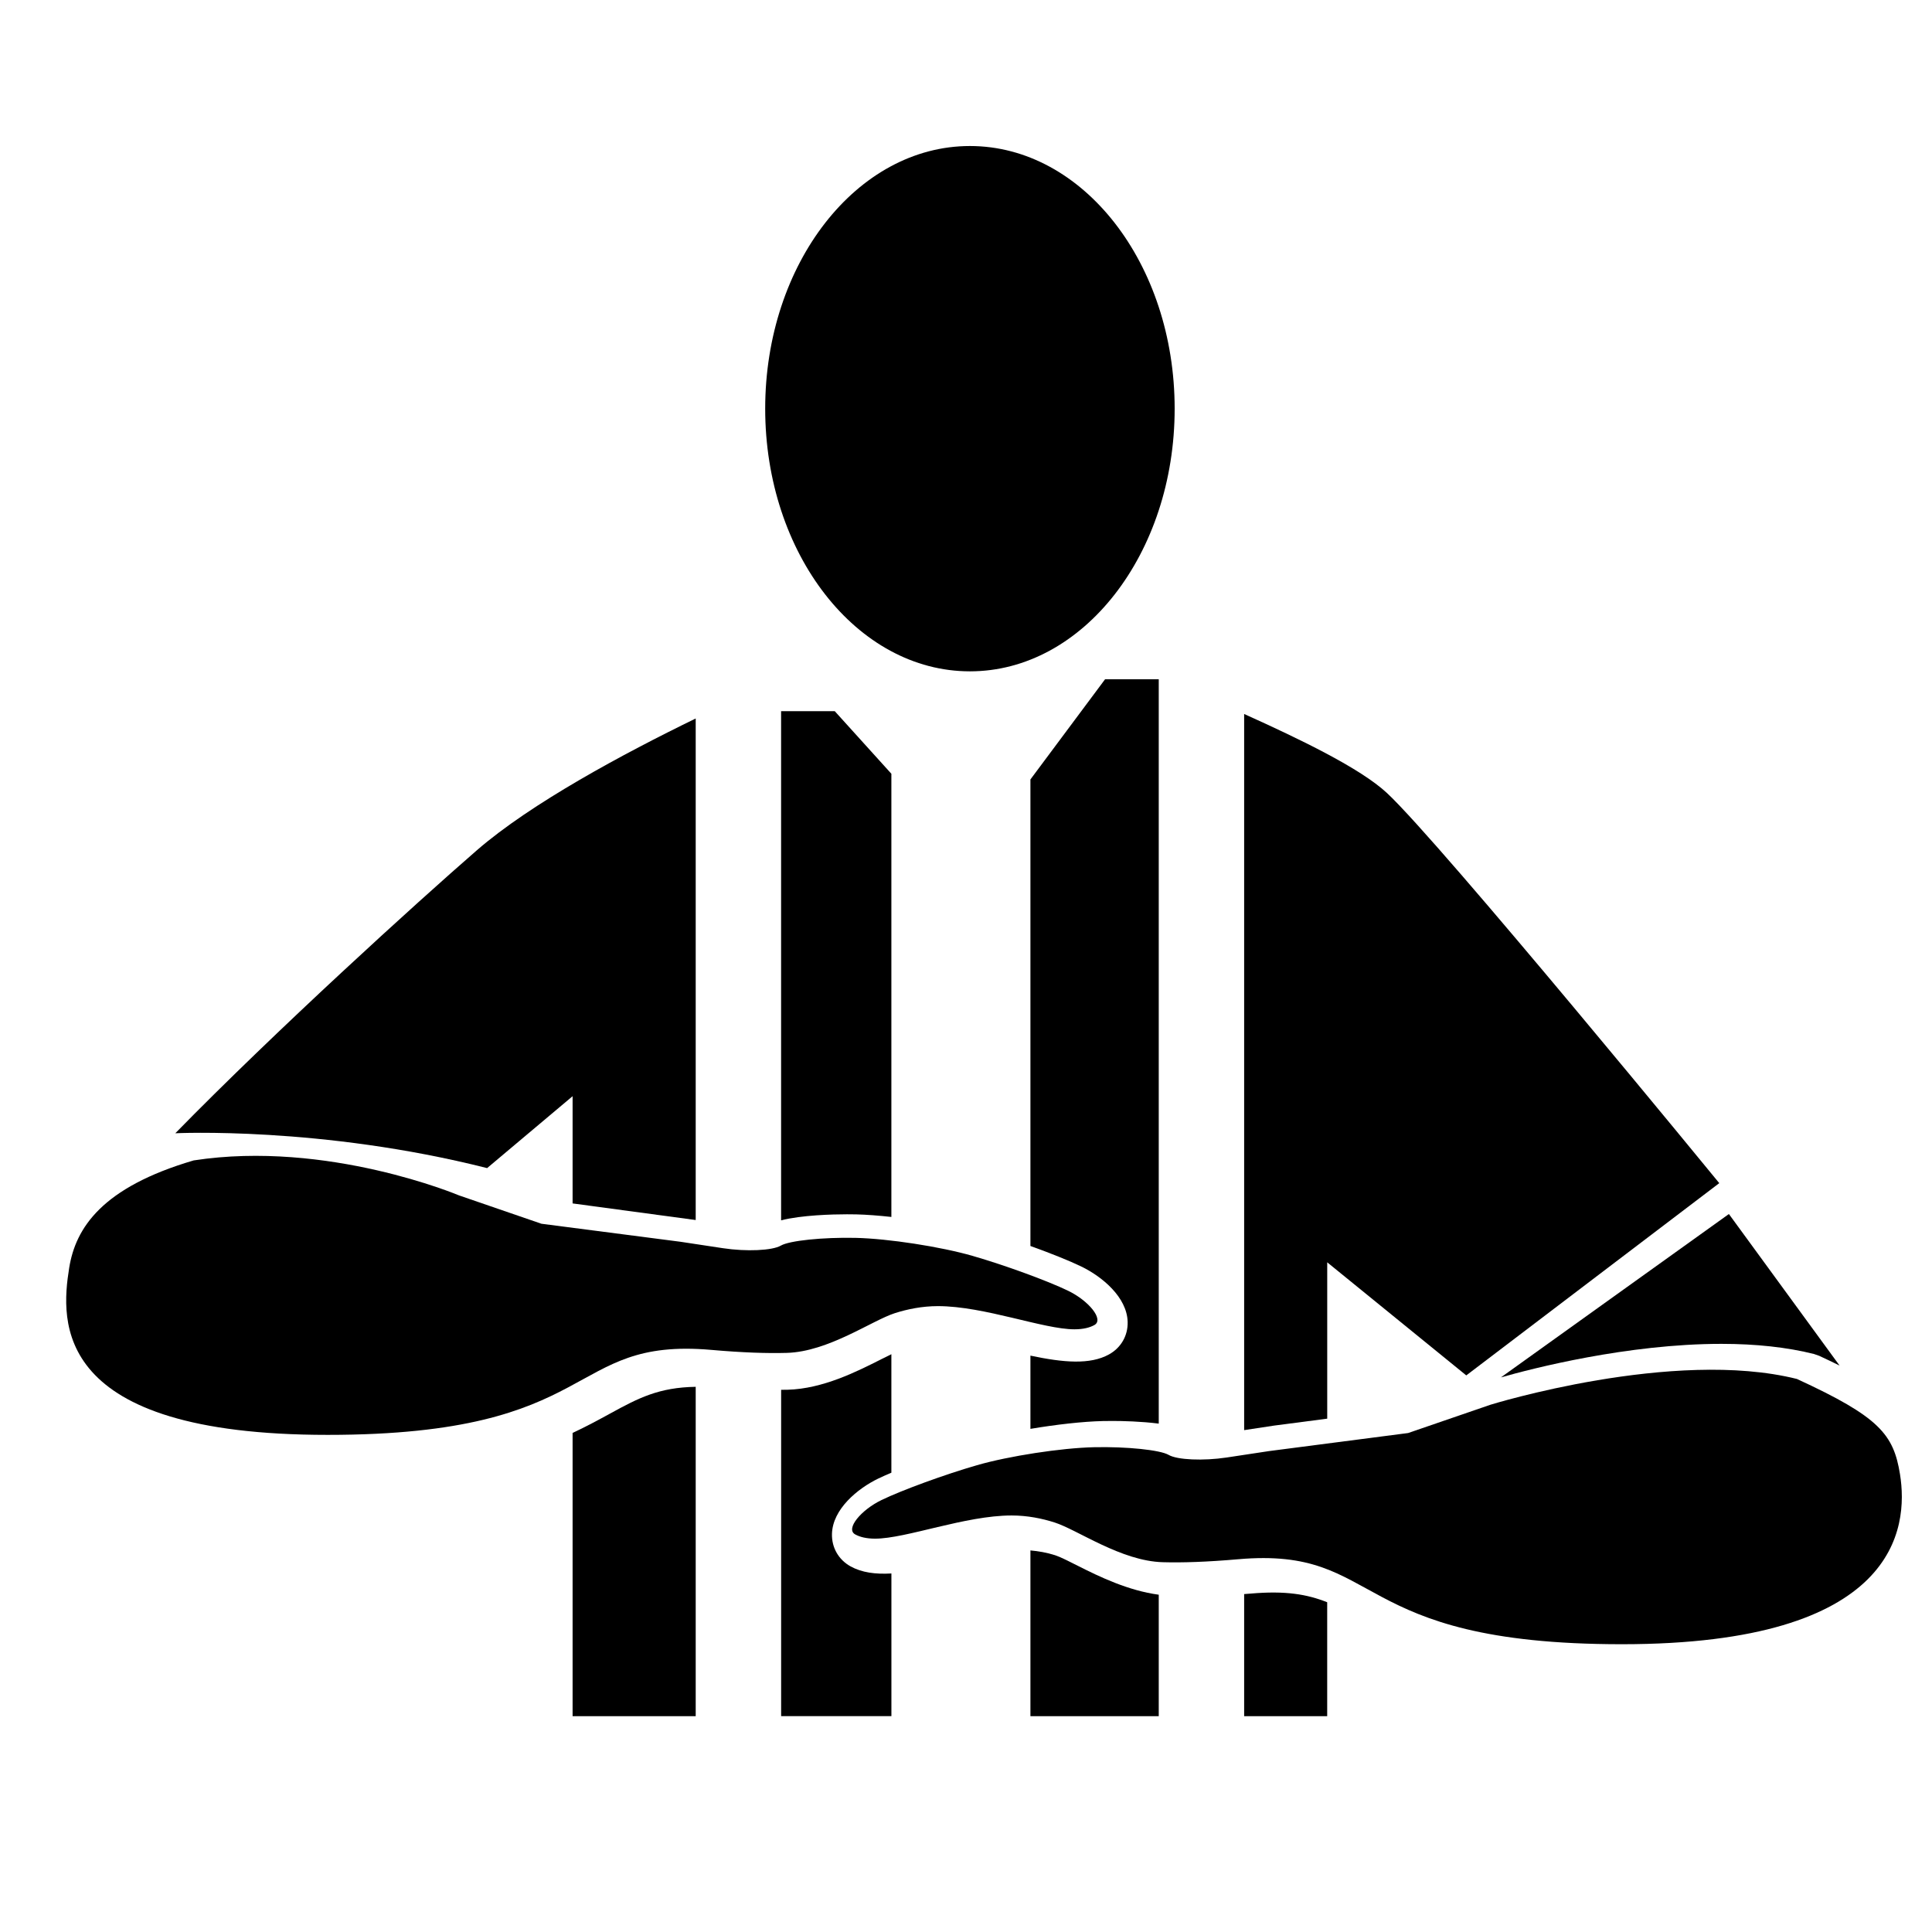
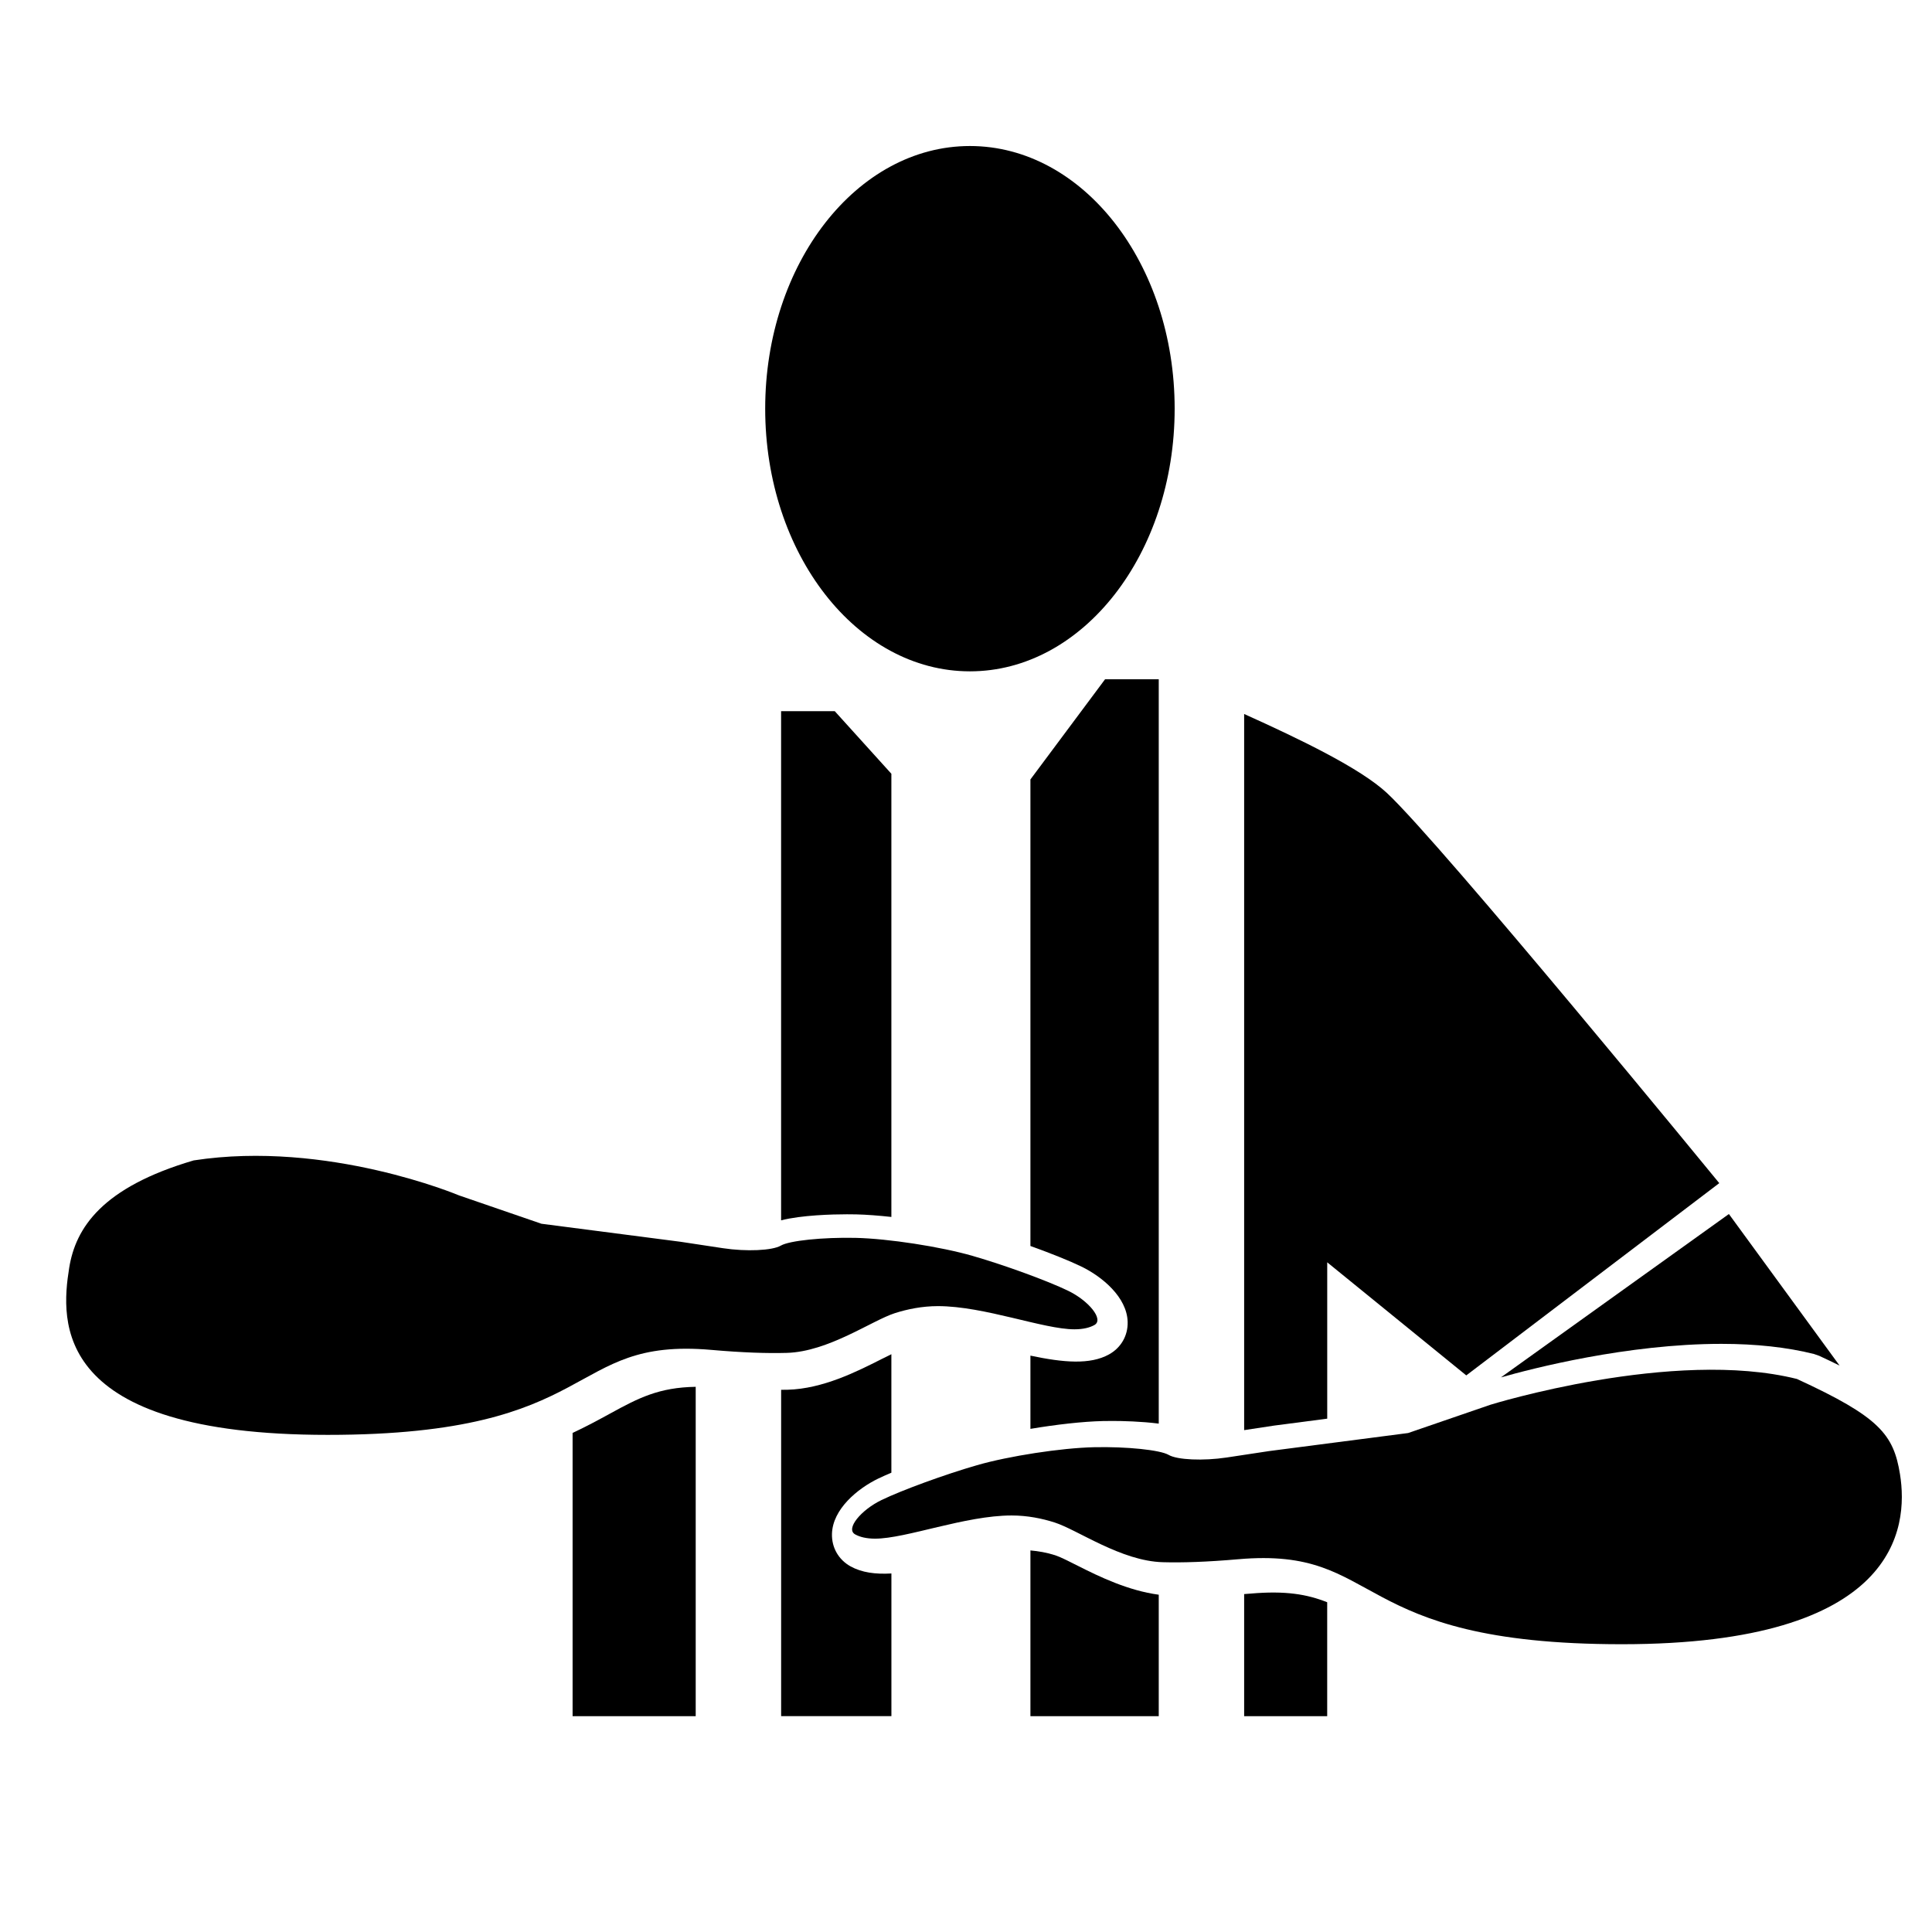
<svg xmlns="http://www.w3.org/2000/svg" version="1.1" id="Capa_1" x="0px" y="0px" width="64px" height="64px" viewBox="0 0 64 64" style="enable-background:new 0 0 64 64;" xml:space="preserve">
  <g>
    <ellipse cx="32.13" cy="13.538" rx="6.782" ry="8.701" />
    <path d="M10.854,47.532c9.128,0,7.849-3.241,12.711-2.815c1.044,0.092,1.859,0.117,2.497,0.099c1.38-0.038,2.821-1.073,3.584-1.317   c0.412-0.131,0.898-0.232,1.425-0.232c1.535,0,3.497,0.768,4.521,0.768c0.298,0,0.51-0.058,0.66-0.141   c0.33-0.181-0.19-0.809-0.874-1.138c-0.683-0.33-2.096-0.846-3.156-1.152c-1.06-0.306-2.797-0.574-3.881-0.598   c-1.083-0.023-2.19,0.091-2.474,0.256c-0.283,0.165-1.143,0.204-1.919,0.086l-1.407-0.213l-4.606-0.597l-2.73-0.939   c0,0-4.359-1.84-8.789-1.159C3.375,39.333,2.504,40.678,2.292,42C2.005,43.787,1.727,47.532,10.854,47.532z" />
-     <path d="M16.136,38.695l2.832-2.382v3.552l4.078,0.55V23.801c-2.388,1.162-5.457,2.809-7.25,4.366   c-1.997,1.735-6.652,5.964-9.989,9.374C5.806,37.541,10.634,37.302,16.136,38.695z" />
    <path d="M18.968,47.467v9.383h4.078V45.94c-1.216,0.02-1.892,0.367-2.839,0.888C19.829,47.034,19.429,47.253,18.968,47.467z" />
    <path d="M25.875,23.558v16.867c0.675-0.173,1.701-0.2,2.183-0.2l0.306,0.003c0.343,0.008,0.744,0.039,1.164,0.085V25.632   l-1.876-2.074H25.875z" />
    <path d="M57.025,44.517c1.144,0,2.176,0.113,3.066,0.336l0.176,0.062c0.242,0.111,0.456,0.216,0.671,0.321l-3.666-5.02   l-7.552,5.412C50.749,45.335,53.908,44.517,57.025,44.517z" />
    <path d="M43.966,46.995v-5.179l4.606,3.746l8.381-6.369c0,0-9.22-11.26-11.008-12.923c-0.881-0.82-2.867-1.779-4.731-2.618v23.723   l0.997-0.151L43.966,46.995z" />
    <path d="M43.966,53.077c-0.668-0.266-1.385-0.388-2.541-0.287c-0.072,0.006-0.14,0.01-0.211,0.016v4.044h2.751V53.077z" />
    <path d="M36.735,44.868c-0.625,0.345-1.501,0.271-2.601,0.039v2.426c0.849-0.143,1.732-0.244,2.406-0.259l0.31-0.003   c0.34,0,0.953,0.014,1.535,0.088V22.5h-1.777l-2.474,3.32v15.455c0.661,0.237,1.279,0.484,1.681,0.678   c0.695,0.335,1.518,1.018,1.54,1.836C37.367,44.245,37.135,44.647,36.735,44.868z" />
    <path d="M38.385,52.827c-1.008-0.135-1.959-0.593-2.675-0.955c-0.305-0.154-0.592-0.3-0.758-0.353   c-0.278-0.089-0.55-0.135-0.818-0.159v5.49h2.474h1.777V52.827z" />
    <path d="M59.526,45.68c-4.094-1.024-10.15,0.853-10.15,0.853l-2.73,0.938l-4.606,0.598l-1.407,0.213   c-0.777,0.117-1.637,0.079-1.919-0.086c-0.283-0.165-1.39-0.279-2.474-0.255c-1.084,0.024-2.821,0.291-3.881,0.597   c-1.06,0.306-2.473,0.822-3.156,1.152c-0.683,0.33-1.204,0.958-0.874,1.139c0.15,0.083,0.362,0.141,0.66,0.141   c1.024,0,2.986-0.768,4.521-0.768c0.527,0,1.013,0.1,1.425,0.232c0.763,0.244,2.204,1.279,3.584,1.316   c0.638,0.018,1.454-0.007,2.497-0.098c4.863-0.426,3.583,2.815,12.711,2.815c9.128,0,9.5-3.843,9.213-5.63   C62.726,47.514,62.258,46.938,59.526,45.68z" />
    <path d="M29.1,48.976c0.123-0.059,0.271-0.124,0.428-0.191V44.86c-0.107,0.052-0.216,0.106-0.334,0.166   c-0.817,0.413-1.936,0.979-3.103,1.011c-0.067,0.002-0.144,0.001-0.215,0.002v10.81h1.777h1.876v-4.726   c-0.532,0.031-0.981-0.03-1.35-0.233c-0.399-0.22-0.631-0.623-0.619-1.078C27.581,49.995,28.403,49.312,29.1,48.976z" />
  </g>
</svg>